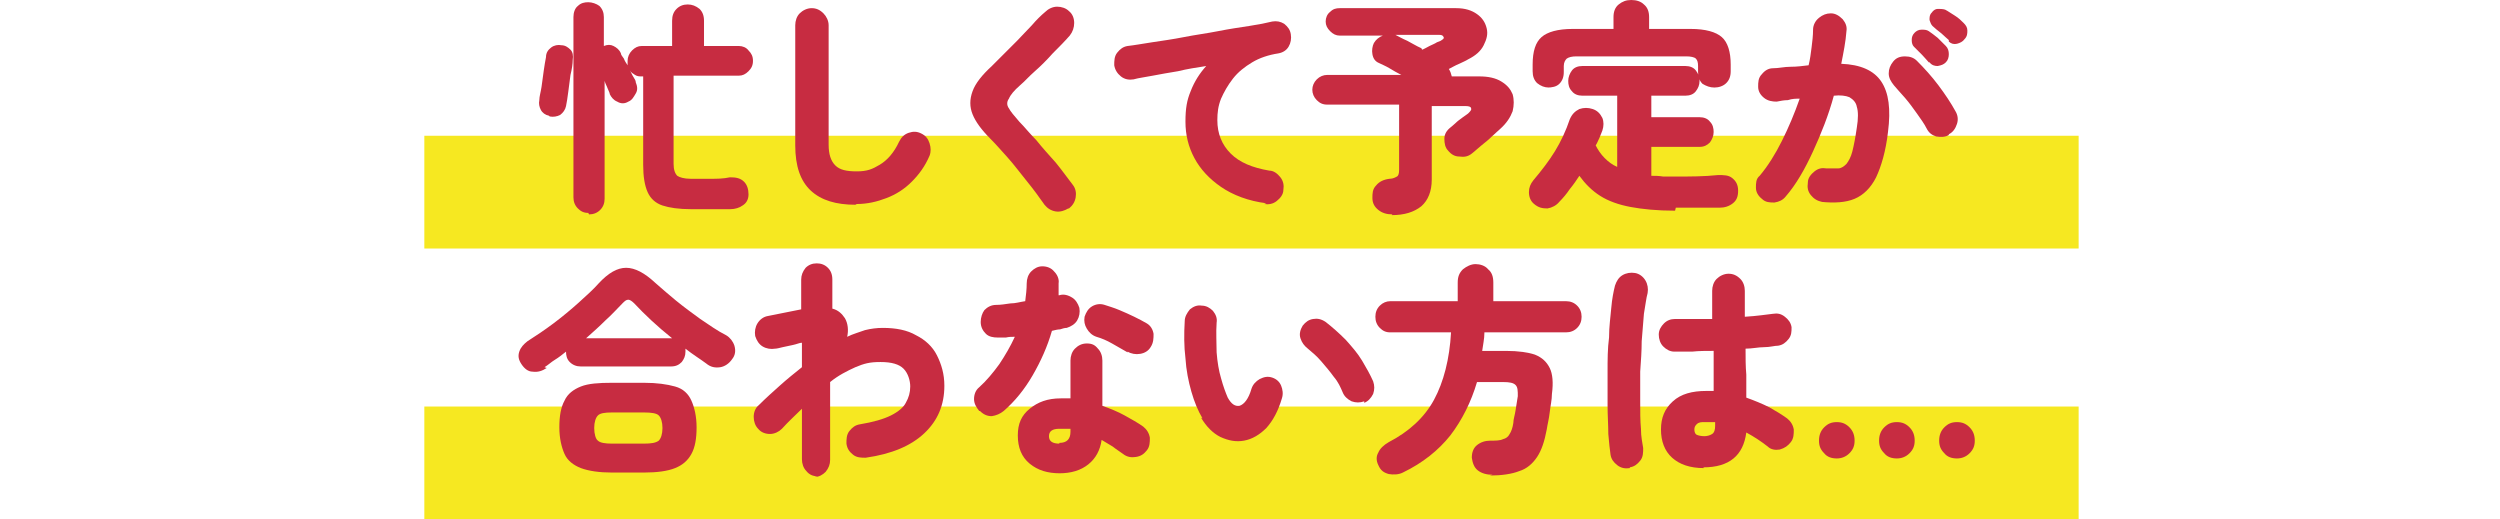
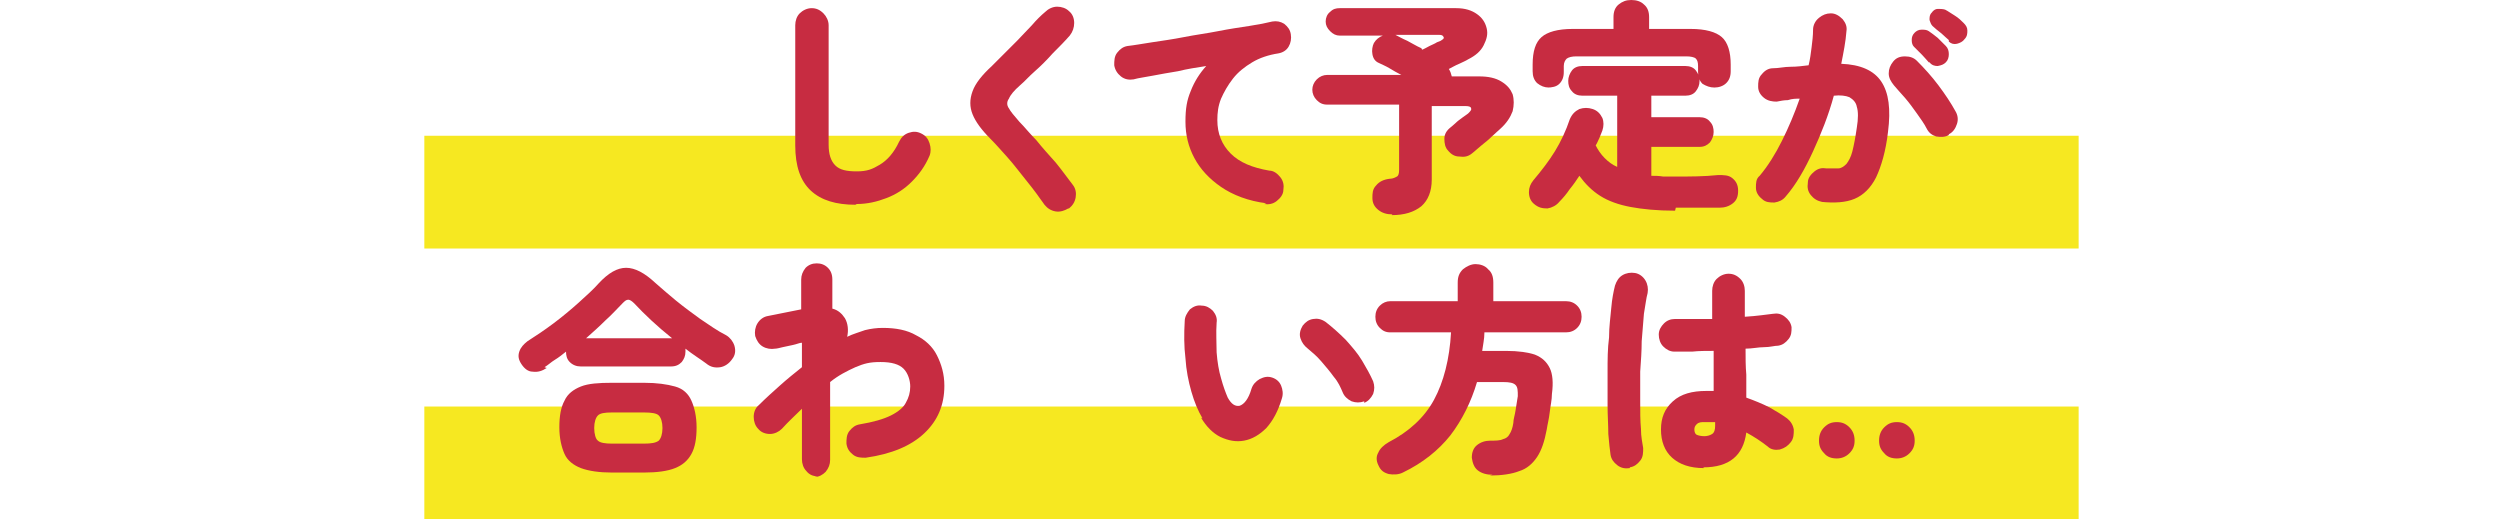
<svg xmlns="http://www.w3.org/2000/svg" id="bg" version="1.1" viewBox="0 0 337 70">
  <defs>
    <style>
      .st0 {
        fill: #f6e821;
      }

      .st1 {
        fill: #c72c41;
      }
    </style>
  </defs>
  <rect class="st0" x="57.2" y="18.3" width="223" height="15.2" />
  <rect class="st0" x="57.2" y="54.8" width="223" height="15.2" />
  <g>
-     <path class="st1" d="M74,15.6c-.5-.1-.9-.4-1.1-.8-.2-.4-.3-.8-.2-1.3,0-.5.2-1.1.3-1.8.1-.7.2-1.5.3-2.2.1-.7.2-1.3.3-1.8,0-.6.3-1,.7-1.3.4-.3.9-.4,1.4-.3.5,0,.9.3,1.2.6.3.3.4.8.3,1.4,0,.5-.1,1.2-.3,2-.1.8-.2,1.6-.3,2.3-.1.8-.2,1.4-.3,1.9-.1.5-.4.9-.8,1.2-.4.2-.9.3-1.4.2ZM79.3,28.7c-.6,0-1-.2-1.4-.6-.4-.4-.6-.9-.6-1.5V2.3c0-.6.2-1.2.6-1.5.4-.4.9-.5,1.4-.5s1.1.2,1.5.5c.4.4.6.9.6,1.5v3.9c.5-.2.9-.2,1.3,0,.4.2.8.5,1,1,0,.2.2.4.4.7.1.3.3.6.5.9,0-.2,0-.4,0-.6,0-.5.2-1,.6-1.4.4-.4.8-.6,1.3-.6h4.1v-3.4c0-.7.2-1.2.6-1.6.4-.4.9-.6,1.5-.6s1.1.2,1.6.6c.4.4.6.9.6,1.6v3.4h4.7c.5,0,1,.2,1.3.6.4.4.6.8.6,1.4s-.2,1-.6,1.4c-.4.4-.8.6-1.3.6h-8.8v11.9c0,.8.2,1.3.5,1.6.3.2.9.4,1.8.4s1.8,0,2.7,0c.8,0,1.7,0,2.6-.2.8,0,1.4.1,1.9.6.4.4.6,1,.6,1.7,0,.7-.3,1.2-.8,1.5-.4.3-1,.5-1.7.5h-5.2c-1.7,0-3-.2-3.9-.5-.9-.3-1.6-.9-2-1.8-.4-.9-.6-2.1-.6-3.7v-11.9h-.2c-.3,0-.6,0-.9-.2-.3-.2-.5-.3-.7-.6.2.3.3.6.5.9.2.3.3.5.3.7.2.5.3,1,0,1.5s-.5.9-1,1.1c-.5.3-1,.3-1.5,0-.5-.2-.8-.6-1-1,0-.2-.2-.5-.3-.8-.1-.3-.3-.6-.4-1v15.9c0,.6-.2,1.1-.6,1.5-.4.4-.9.6-1.5.6Z" />
    <path class="st1" d="M115.3,27.6c-2.6,0-4.6-.6-6-1.9-1.4-1.3-2.1-3.3-2.1-6.1V3.4c0-.6.2-1.2.6-1.6.4-.4,1-.7,1.6-.7s1.1.2,1.6.7c.4.4.7,1,.7,1.6v16.1c0,1.3.3,2.2.9,2.8s1.5.8,2.9.8,2.1-.3,3.1-.9c1-.6,1.9-1.6,2.6-3.1.3-.6.7-1,1.3-1.2.6-.2,1.1-.2,1.7.1.6.3.9.7,1.1,1.3.2.6.2,1.2,0,1.7-.6,1.4-1.4,2.5-2.4,3.5-1,1-2.1,1.7-3.4,2.2-1.3.5-2.6.8-4,.8Z" />
    <path class="st1" d="M144,28.1c-.5.3-1.1.5-1.7.4-.6-.1-1.1-.4-1.5-.9-.7-1-1.5-2.1-2.4-3.2-.9-1.1-1.7-2.2-2.6-3.2-.9-1-1.6-1.8-2.3-2.5-1.2-1.2-2-2.3-2.4-3.3-.4-1-.4-2,0-3.1s1.3-2.2,2.6-3.4c.4-.4.9-.9,1.5-1.5.6-.6,1.2-1.2,1.9-1.9.7-.7,1.3-1.4,2-2.1.6-.7,1.2-1.3,1.8-1.8.4-.4,1-.7,1.6-.7.6,0,1.2.2,1.6.6.5.4.7,1,.7,1.6,0,.6-.2,1.2-.6,1.7-.7.8-1.5,1.6-2.3,2.4-.8.9-1.6,1.7-2.4,2.4s-1.4,1.4-2,1.9c-.8.7-1.3,1.3-1.5,1.8-.3.4-.3.9,0,1.3.2.4.7,1,1.4,1.8.7.7,1.4,1.6,2.3,2.5.8,1,1.7,2,2.6,3,.9,1.1,1.6,2.1,2.3,3,.4.5.5,1.1.4,1.7-.1.6-.4,1.1-.9,1.5Z" />
    <path class="st1" d="M170.7,27.4c-2.4-.3-4.5-1.1-6.1-2.2-1.6-1.1-2.8-2.4-3.6-3.9-.8-1.5-1.2-3.1-1.2-4.9s.2-2.9.7-4.1c.5-1.3,1.2-2.4,2.1-3.4-1.3.2-2.6.4-3.8.7-1.2.2-2.4.4-3.4.6-1,.2-1.9.3-2.6.5-.6.1-1.2,0-1.7-.4-.5-.4-.8-.9-.9-1.5,0-.6,0-1.2.4-1.7.4-.5.8-.8,1.4-.9.9-.1,2-.3,3.3-.5,1.3-.2,2.8-.4,4.3-.7s3.1-.5,4.6-.8c1.5-.3,2.9-.5,4.2-.7,1.3-.2,2.3-.4,3.1-.6.6-.1,1.1,0,1.6.3.5.4.8.8.9,1.4.1.6,0,1.2-.3,1.7-.3.5-.8.8-1.4.9-1.3.2-2.5.6-3.5,1.2-1,.6-1.9,1.3-2.6,2.2-.7.9-1.2,1.8-1.6,2.7-.4,1-.5,1.9-.5,2.9,0,1.8.6,3.3,1.8,4.5,1.2,1.2,2.9,1.9,5.2,2.3.6,0,1.1.4,1.5.9.4.5.5,1.1.4,1.7,0,.6-.4,1.1-.9,1.5-.5.4-1.1.5-1.7.4Z" />
    <path class="st1" d="M187.7,28.9c-.8,0-1.4-.2-1.9-.6s-.8-.9-.8-1.6c0-.6,0-1.2.5-1.7.4-.5,1-.8,1.8-.9.5,0,.8-.2,1-.3.2-.1.3-.4.3-.9v-8.8h-9.7c-.6,0-1-.2-1.4-.6-.4-.4-.6-.9-.6-1.4s.2-1,.6-1.4c.4-.4.9-.6,1.4-.6h10c-.6-.3-1.1-.6-1.6-.9-.5-.3-1-.5-1.4-.7-.5-.2-.8-.6-.9-1.2-.1-.5,0-1.1.2-1.5.3-.5.7-.8,1.2-1h-5.8c-.5,0-.9-.2-1.3-.6-.4-.4-.6-.8-.6-1.3s.2-1,.6-1.3c.4-.4.8-.5,1.3-.5h15.7c1.2,0,2.1.3,2.8.8s1.1,1.1,1.3,1.9c.2.8,0,1.5-.4,2.3-.4.8-1.1,1.4-2.1,1.9-.3.2-.8.4-1.2.6-.5.2-1,.5-1.4.7.2.3.3.6.4,1h3.7c1.2,0,2.2.2,3,.7s1.2,1,1.5,1.7c.2.7.2,1.5,0,2.3-.3.8-.8,1.6-1.7,2.4-.3.3-.7.6-1.1,1-.4.4-.9.8-1.4,1.2-.5.4-.9.8-1.3,1.1-.5.4-1,.5-1.7.4-.6,0-1.1-.3-1.5-.8-.4-.4-.5-1-.5-1.6,0-.6.3-1.1.8-1.5.1-.1.4-.3.7-.6.3-.3.6-.5,1-.8s.6-.4.7-.5c.3-.3.5-.5.4-.7,0-.2-.3-.3-.7-.3h-4.6v9.9c0,1.6-.5,2.8-1.4,3.6-1,.8-2.3,1.2-4,1.2ZM191.7,6.7c.3-.1.6-.3,1-.5.4-.2.7-.3,1-.5.3-.1.5-.2.5-.2.3-.2.5-.3.4-.5s-.2-.3-.6-.3h-6.2c0,0,.2,0,.3,0,.4.2.9.5,1.6.8.6.3,1.2.7,1.9,1Z" />
    <path class="st1" d="M225.8,28.4c-2.4,0-4.4-.2-6-.5-1.6-.3-3-.8-4.1-1.5-1.1-.7-2-1.6-2.8-2.7-.4.6-.8,1.2-1.3,1.8-.4.6-.9,1.2-1.4,1.7-.4.5-1,.8-1.6.9-.7,0-1.2-.1-1.8-.6-.5-.4-.7-1-.7-1.6,0-.6.2-1.1.6-1.6,1.1-1.3,2.1-2.6,2.9-3.9.8-1.3,1.5-2.8,2-4.3.3-.7.7-1.1,1.3-1.4.6-.2,1.2-.2,1.8,0,.6.2,1,.6,1.3,1.2.2.5.2,1.1,0,1.7-.1.3-.3.7-.4,1-.2.4-.3.7-.5,1,.3.6.7,1.2,1.2,1.7.5.5,1,.9,1.7,1.2v-9.6h-4.7c-.6,0-1.1-.2-1.4-.6-.4-.4-.5-.9-.5-1.4s.2-1,.5-1.4c.3-.4.8-.6,1.4-.6h13.9c.6,0,1.1.2,1.4.6.3.4.5.8.5,1.4s-.2,1-.5,1.4c-.3.4-.8.6-1.4.6h-4.6v2.9h6.5c.6,0,1.1.2,1.4.6.4.4.5.9.5,1.4s-.2,1-.5,1.4c-.4.4-.8.6-1.4.6h-6.5v3.9c.5,0,1,0,1.6.1.6,0,1.1,0,1.7,0,1.9,0,3.8,0,5.7-.2.8,0,1.4,0,1.9.4.5.4.8.9.8,1.7s-.2,1.3-.7,1.7c-.5.4-1.1.6-1.8.6h-5.9ZM208.8,11.8c-.6,0-1.1-.2-1.6-.6-.4-.4-.6-.9-.6-1.6v-.9c0-1.8.4-3,1.2-3.7.8-.7,2.2-1.1,4.2-1.1h5.5v-1.6c0-.7.2-1.3.7-1.7.5-.4,1-.6,1.7-.6s1.3.2,1.7.6c.5.4.7,1,.7,1.7v1.6h5.6c2,0,3.4.4,4.2,1.1.8.7,1.2,2,1.2,3.7v.9c0,.7-.2,1.2-.6,1.6-.4.4-1,.6-1.6.6s-1.1-.2-1.6-.5c-.4-.4-.6-.9-.6-1.6v-.8c0-.5-.1-.8-.3-1-.2-.2-.7-.3-1.3-.3h-14.8c-.6,0-1,.1-1.3.3-.2.2-.4.5-.4,1v.8c0,.7-.2,1.2-.6,1.6-.4.4-1,.5-1.6.5Z" />
    <path class="st1" d="M245.6,27.2c-.6-.1-1.1-.4-1.5-.9-.4-.5-.5-1-.4-1.7,0-.6.4-1.1.9-1.5.5-.4,1-.5,1.6-.4.6,0,1.1,0,1.6,0,.4,0,.8-.3,1.1-.6.3-.4.6-.9.8-1.7.2-.8.4-1.8.6-3.2.2-1.2.2-2.2,0-2.8-.1-.6-.5-1-1-1.3-.5-.2-1.2-.3-2.1-.2-.7,2.6-1.7,5.1-2.8,7.5-1.1,2.4-2.3,4.5-3.7,6.1-.4.5-.9.7-1.5.8-.6,0-1.2,0-1.7-.5-.5-.4-.8-.9-.8-1.5,0-.6,0-1.2.5-1.6,1.1-1.3,2.1-2.9,3-4.7.9-1.8,1.7-3.7,2.4-5.7-.5,0-1,0-1.6.2-.5,0-1,.1-1.5.2-.6,0-1.2-.1-1.7-.5-.5-.4-.8-.9-.8-1.5,0-.6,0-1.2.5-1.7.4-.5.9-.8,1.5-.8.8,0,1.5-.2,2.4-.2.8,0,1.6-.1,2.4-.2.2-.8.3-1.6.4-2.4.1-.8.2-1.6.2-2.4,0-.6.3-1.2.8-1.6.5-.4,1-.6,1.6-.6.6,0,1.1.3,1.6.8.4.5.6,1,.5,1.6-.1,1.4-.4,2.9-.7,4.4,2.6.1,4.4.9,5.4,2.4,1,1.5,1.3,3.7.9,6.8-.3,2.6-.9,4.6-1.6,6.1-.7,1.4-1.7,2.4-2.9,2.9-1.2.5-2.7.6-4.6.4ZM262.7,18.2c-.5.3-1.1.3-1.7.2-.6-.2-1-.5-1.3-1.1-.3-.6-.8-1.3-1.3-2-.5-.7-1-1.4-1.6-2.1-.6-.7-1.1-1.2-1.5-1.7-.4-.5-.7-1-.7-1.6,0-.6.2-1.1.6-1.6.4-.5.9-.7,1.6-.7s1.2.2,1.6.6c1,1,2,2.1,2.9,3.3.9,1.2,1.7,2.4,2.3,3.5.3.5.4,1.1.2,1.7-.2.6-.5,1.1-1.1,1.4ZM260,8.4c-.2-.2-.5-.6-.9-1-.4-.4-.8-.8-1.1-1.1-.2-.2-.3-.5-.3-.9s.1-.7.4-1c.2-.2.5-.4.9-.4.4,0,.7,0,1,.2.3.2.7.5,1.2.9.4.4.8.8,1.1,1.1.3.3.4.7.4,1.1s-.1.8-.4,1.1c-.3.3-.6.4-1.1.5-.4,0-.8-.1-1.1-.5ZM262.7,5.4c-.2-.2-.6-.5-1-.9-.5-.4-.9-.7-1.2-1-.2-.2-.3-.5-.4-.8,0-.4,0-.7.3-1,.2-.3.5-.5.8-.5.3,0,.7,0,1,.1.4.2.8.5,1.3.8s.9.7,1.2,1c.3.3.5.6.5,1,0,.4,0,.8-.4,1.2-.2.3-.6.5-1,.6s-.8,0-1.1-.3Z" />
    <path class="st1" d="M73.7,49.6c-.6.4-1.2.6-1.9.5-.6,0-1.1-.4-1.5-1-.4-.6-.5-1.1-.3-1.7.2-.6.6-1,1.1-1.4,1.1-.7,2.3-1.5,3.5-2.4,1.2-.9,2.4-1.9,3.4-2.8,1.1-1,2-1.8,2.7-2.6,1.3-1.4,2.5-2.1,3.7-2.1s2.5.7,3.9,2c.8.7,1.7,1.5,2.8,2.4s2.2,1.7,3.3,2.5c1.2.8,2.3,1.6,3.5,2.2.5.3.9.8,1.1,1.4.2.7.1,1.3-.3,1.8-.4.6-1,1-1.6,1.1-.7.1-1.3,0-1.9-.5-.8-.6-1.8-1.2-2.8-2,0,0,0,.2,0,.2v.2c0,.6-.2,1-.5,1.4-.4.4-.8.6-1.5.6h-12.1c-.6,0-1.1-.2-1.5-.6-.4-.4-.5-.9-.5-1.4s0,0,0,0c0,0,0,0,0,0-.5.4-1,.8-1.5,1.1s-.9.7-1.4,1ZM82.5,63.7c-1.7,0-3.1-.2-4.2-.6-1-.4-1.8-1-2.2-1.9-.4-.9-.7-2.1-.7-3.6s.2-2.7.7-3.6c.4-.9,1.2-1.5,2.2-1.9,1-.4,2.4-.5,4.2-.5h4.3c1.8,0,3.1.2,4.2.5s1.8,1,2.2,1.9.7,2.1.7,3.6-.2,2.7-.7,3.6-1.2,1.5-2.2,1.9-2.4.6-4.2.6h-4.3ZM78.9,45.6h11.7c-2-1.6-3.7-3.2-5.1-4.7-.3-.3-.6-.5-.8-.5-.3,0-.5.2-.8.5-.7.7-1.4,1.5-2.3,2.3-.8.8-1.7,1.6-2.6,2.4ZM82.5,59.8h4.3c1,0,1.6-.1,2-.4.3-.3.5-.9.5-1.7s-.2-1.4-.5-1.7c-.3-.3-1-.4-2-.4h-4.3c-1,0-1.6.1-1.9.4-.3.3-.5.9-.5,1.7s.2,1.5.5,1.7c.3.3,1,.4,1.9.4Z" />
    <path class="st1" d="M110.2,64.2c-.6,0-1.1-.2-1.5-.7-.4-.4-.6-1-.6-1.6v-6.8c-.9.9-1.8,1.7-2.7,2.7-.4.4-1,.7-1.6.7s-1.2-.2-1.6-.7c-.4-.4-.6-1-.6-1.6,0-.6.2-1.2.7-1.6.9-.9,1.9-1.8,2.8-2.6,1-.9,2-1.7,3-2.5v-3.3c-.3,0-.7.2-1.2.3-.5.1-.9.2-1.4.3-.4.1-.8.2-1,.2-.6.1-1.2,0-1.7-.3-.5-.3-.8-.8-1-1.4-.1-.6,0-1.2.3-1.7.3-.5.8-.9,1.4-1l4.5-.9v-4c0-.6.2-1.1.6-1.6.4-.4.9-.6,1.5-.6s1.1.2,1.5.6c.4.4.6.9.6,1.6v3.9c.8.2,1.3.7,1.7,1.3.4.7.5,1.6.3,2.5.8-.4,1.6-.6,2.4-.9.8-.2,1.6-.3,2.4-.3,1.8,0,3.3.3,4.5,1,1.2.6,2.2,1.5,2.8,2.7.6,1.2,1,2.5,1,4.1,0,2.6-.9,4.7-2.7,6.4-1.8,1.7-4.4,2.8-7.9,3.3-.6,0-1.2,0-1.7-.4-.5-.4-.8-.8-.9-1.5,0-.6,0-1.2.4-1.7.4-.5.8-.8,1.4-.9,1.8-.3,3.2-.7,4.2-1.2,1-.5,1.7-1.1,2-1.7.4-.7.6-1.4.6-2.2s-.3-1.8-.9-2.4c-.6-.6-1.6-.9-3.1-.9s-2.2.2-3.4.7c-1.1.5-2.3,1.1-3.4,2v10.5c0,.6-.2,1.1-.6,1.6-.4.4-.9.7-1.5.7Z" />
-     <path class="st1" d="M132,55.4c-.4-.5-.7-1-.7-1.6s.2-1.2.7-1.6c1-.9,1.9-2,2.7-3.1.8-1.2,1.5-2.4,2.1-3.7-.4,0-.8,0-1.2.1-.4,0-.8,0-1.1,0-.6,0-1.2-.1-1.6-.5s-.7-.9-.7-1.6c0-.6.2-1.2.5-1.6.4-.4.9-.7,1.6-.7.6,0,1.2-.1,1.9-.2.7,0,1.3-.2,2-.3.1-.8.2-1.6.2-2.4,0-.6.2-1.2.6-1.6.4-.4.9-.7,1.5-.7s1.2.2,1.6.7c.4.4.7,1,.6,1.6,0,.3,0,.5,0,.8,0,.3,0,.5,0,.8h.1c.6-.2,1.2,0,1.7.3.5.3.8.8,1,1.4.1.6,0,1.2-.3,1.7-.3.5-.8.8-1.4,1-.3,0-.6.1-.9.2-.3,0-.7.1-1.1.2-.6,2.1-1.5,4.1-2.6,6-1.1,1.9-2.4,3.5-3.9,4.8-.5.4-1,.6-1.6.7-.6,0-1.1-.2-1.6-.7ZM142.9,63.8c-1.7,0-3-.4-4.1-1.3-1.1-.9-1.6-2.2-1.6-3.8s.5-2.7,1.6-3.6c1.1-.9,2.4-1.4,4.2-1.4s.9,0,1.3,0v-5.1c0-.6.2-1.2.6-1.6.4-.4.9-.7,1.6-.7s1.1.2,1.5.7c.4.4.6,1,.6,1.6v6.1c1.1.4,2.1.8,3,1.3.9.5,1.8,1,2.5,1.5.5.4.8.9.9,1.5,0,.6,0,1.2-.4,1.7-.4.5-.8.8-1.5.9-.6.1-1.2,0-1.7-.4-.4-.3-.9-.6-1.4-1-.5-.3-1-.6-1.5-.9-.2,1.4-.8,2.5-1.8,3.3-1,.8-2.3,1.2-3.9,1.2ZM142.8,59.7c1,0,1.5-.5,1.5-1.5v-.4c-.3,0-.5,0-.8,0-.2,0-.5,0-.7,0-.9,0-1.4.3-1.4,1s.5,1,1.4,1ZM152,47.5c-.7-.4-1.4-.8-2.1-1.2-.7-.4-1.4-.7-2.1-.9-.6-.2-1-.6-1.3-1.1-.3-.5-.4-1-.3-1.6.2-.6.5-1.1,1-1.4.5-.3,1.1-.4,1.7-.2.6.2,1.3.4,2,.7.7.3,1.4.6,2,.9.6.3,1.2.6,1.7.9.5.3.8.8.9,1.4,0,.6,0,1.2-.4,1.8-.3.5-.8.8-1.4.9-.6.1-1.2,0-1.7-.3Z" />
    <path class="st1" d="M162.1,56.4c-.6-1-1.1-2.2-1.5-3.6-.4-1.4-.7-2.9-.8-4.5-.2-1.6-.2-3.3-.1-5,0-.6.3-1.1.7-1.6.5-.4,1-.6,1.6-.5.6,0,1.1.3,1.5.7.4.5.6,1,.5,1.6-.1,1.4,0,2.7,0,4,.1,1.3.3,2.5.6,3.5.3,1.1.6,1.9.9,2.6.5.9,1,1.2,1.6,1.1.6-.2,1.2-.9,1.6-2.3.2-.6.6-1,1.1-1.3.6-.3,1.1-.4,1.7-.2.6.2,1,.6,1.2,1.1.2.5.3,1.1.1,1.7-.5,1.7-1.2,3-2.1,4-.9.9-1.9,1.5-3,1.7s-2.1,0-3.2-.5c-1-.5-1.9-1.4-2.6-2.6ZM183.9,54.1c-.6.2-1.1.2-1.7,0-.6-.3-1-.7-1.2-1.2-.3-.7-.6-1.4-1.2-2.1-.5-.7-1.1-1.4-1.7-2.1-.6-.7-1.2-1.2-1.8-1.7-.5-.4-.8-.8-1-1.4s0-1.2.3-1.7c.4-.5.8-.8,1.4-.9.6-.1,1.1,0,1.7.4.9.7,1.8,1.5,2.7,2.4.8.9,1.6,1.8,2.2,2.8.6,1,1.1,1.9,1.5,2.8.2.6.2,1.1,0,1.7-.3.6-.7,1-1.2,1.2Z" />
    <path class="st1" d="M201.2,64c-.8,0-1.5-.2-2-.6s-.7-1-.8-1.7c0-.7.2-1.3.7-1.7.5-.4,1.1-.6,1.8-.6s1.3,0,1.7-.2c.4-.1.7-.3.9-.7.2-.3.4-.8.5-1.5,0-.5.2-1,.3-1.7.1-.7.2-1.3.3-1.9,0-.7,0-1.2-.3-1.5s-.8-.4-1.7-.4h-3.5c-.8,2.7-2,5.1-3.6,7.2-1.6,2-3.7,3.7-6.4,5-.6.3-1.3.3-1.9.2-.7-.2-1.1-.5-1.4-1.2-.3-.6-.3-1.2,0-1.7.2-.5.7-1,1.4-1.4,2.7-1.4,4.8-3.3,6.1-5.7,1.3-2.4,2.1-5.5,2.3-9.1h-8.2c-.6,0-1-.2-1.4-.6-.4-.4-.6-.9-.6-1.5s.2-1.1.6-1.5c.4-.4.9-.6,1.4-.6h9.1v-2.5c0-.8.2-1.3.7-1.8.5-.4,1.1-.7,1.7-.7s1.3.2,1.7.7c.5.4.7,1,.7,1.8v2.5h9.8c.6,0,1.1.2,1.5.6.4.4.6.9.6,1.5s-.2,1.1-.6,1.5c-.4.4-.9.6-1.5.6h-11c0,.9-.2,1.7-.3,2.5h3.2c1.7,0,3,.2,3.9.5,1,.4,1.6,1,2,1.8.4.8.5,2,.3,3.5,0,.8-.2,1.6-.3,2.5-.1.9-.3,1.6-.4,2.3-.3,1.6-.7,2.8-1.3,3.7-.6.9-1.4,1.6-2.4,1.9-1,.4-2.4.6-4,.6Z" />
    <path class="st1" d="M219.7,63.1c-.6.1-1.2,0-1.7-.4-.5-.4-.8-.8-.9-1.4-.1-.7-.2-1.6-.3-2.8,0-1.2-.1-2.5-.1-3.9,0-1.4,0-3,0-4.5,0-1.6,0-3.1.2-4.6,0-1.5.2-2.8.3-4,.1-1.2.3-2.2.5-3,.2-.6.5-1.1,1-1.4.5-.3,1.1-.4,1.7-.3.6.1,1.1.5,1.4,1,.3.5.4,1.1.3,1.7-.2.7-.3,1.7-.5,2.8-.1,1.1-.2,2.4-.3,3.7,0,1.3-.1,2.7-.2,4.1,0,1.4,0,2.8,0,4.1,0,1.3,0,2.5.1,3.6,0,1.1.2,1.9.3,2.6,0,.6,0,1.2-.4,1.7-.4.5-.8.8-1.4.9ZM229.7,63.1c-1.9,0-3.3-.5-4.3-1.4-1-.9-1.5-2.2-1.5-3.8s.5-2.8,1.6-3.8c1.1-1,2.6-1.4,4.5-1.4h.5c.2,0,.4,0,.5,0,0-.8,0-1.7,0-2.6s0-1.9,0-2.8c-1,0-2,0-2.9.1-.9,0-1.7,0-2.4,0-.6,0-1.1-.3-1.5-.7-.4-.4-.6-1-.6-1.6,0-.6.3-1.1.7-1.5.4-.4.9-.6,1.5-.6.6,0,1.3,0,2.2,0,.9,0,1.8,0,2.8,0,0-.7,0-1.3,0-2v-1.8c0-.6.2-1.2.6-1.6.4-.4,1-.7,1.6-.7s1.1.2,1.6.7c.4.4.6,1,.6,1.6s0,1.1,0,1.7c0,.6,0,1.2,0,1.8,1.7-.1,2.9-.3,3.8-.4.6-.1,1.1,0,1.6.4.5.4.8.8.9,1.4,0,.6,0,1.1-.4,1.6-.4.5-.8.8-1.4.9-.5,0-1.1.2-1.9.2-.8,0-1.6.2-2.5.2,0,1.2,0,2.4.1,3.5,0,1.1,0,2.2,0,3.1,1.1.4,2.1.8,3.1,1.3.9.5,1.7,1,2.4,1.5.5.4.8.9.9,1.5,0,.6,0,1.2-.4,1.7-.4.5-.8.8-1.5,1-.6.1-1.2,0-1.6-.4-.9-.7-1.8-1.3-2.9-1.9-.4,3.1-2.3,4.7-5.8,4.7ZM229.7,58.8c.4,0,.8-.1,1.1-.3.3-.2.4-.6.4-1.1v-.2c0,0,0-.2,0-.3-.2,0-.5,0-.7,0s-.5,0-.7,0c-.5,0-.8,0-1.1.3-.2.2-.3.4-.3.7s.1.6.3.7.6.2,1.1.2Z" />
    <path class="st1" d="M247.6,61.8c-.7,0-1.3-.2-1.7-.7-.5-.5-.7-1-.7-1.7s.2-1.3.7-1.8c.5-.5,1-.7,1.7-.7s1.2.2,1.7.7c.5.5.7,1.1.7,1.8s-.2,1.2-.7,1.7c-.5.5-1.1.7-1.7.7Z" />
    <path class="st1" d="M255.7,61.8c-.7,0-1.3-.2-1.7-.7-.5-.5-.7-1-.7-1.7s.2-1.3.7-1.8c.5-.5,1-.7,1.7-.7s1.2.2,1.7.7c.5.5.7,1.1.7,1.8s-.2,1.2-.7,1.7c-.5.5-1.1.7-1.7.7Z" />
-     <path class="st1" d="M263.8,61.8c-.7,0-1.3-.2-1.7-.7-.5-.5-.7-1-.7-1.7s.2-1.3.7-1.8c.5-.5,1-.7,1.7-.7s1.2.2,1.7.7c.5.5.7,1.1.7,1.8s-.2,1.2-.7,1.7c-.5.5-1.1.7-1.7.7Z" />
  </g>
</svg>